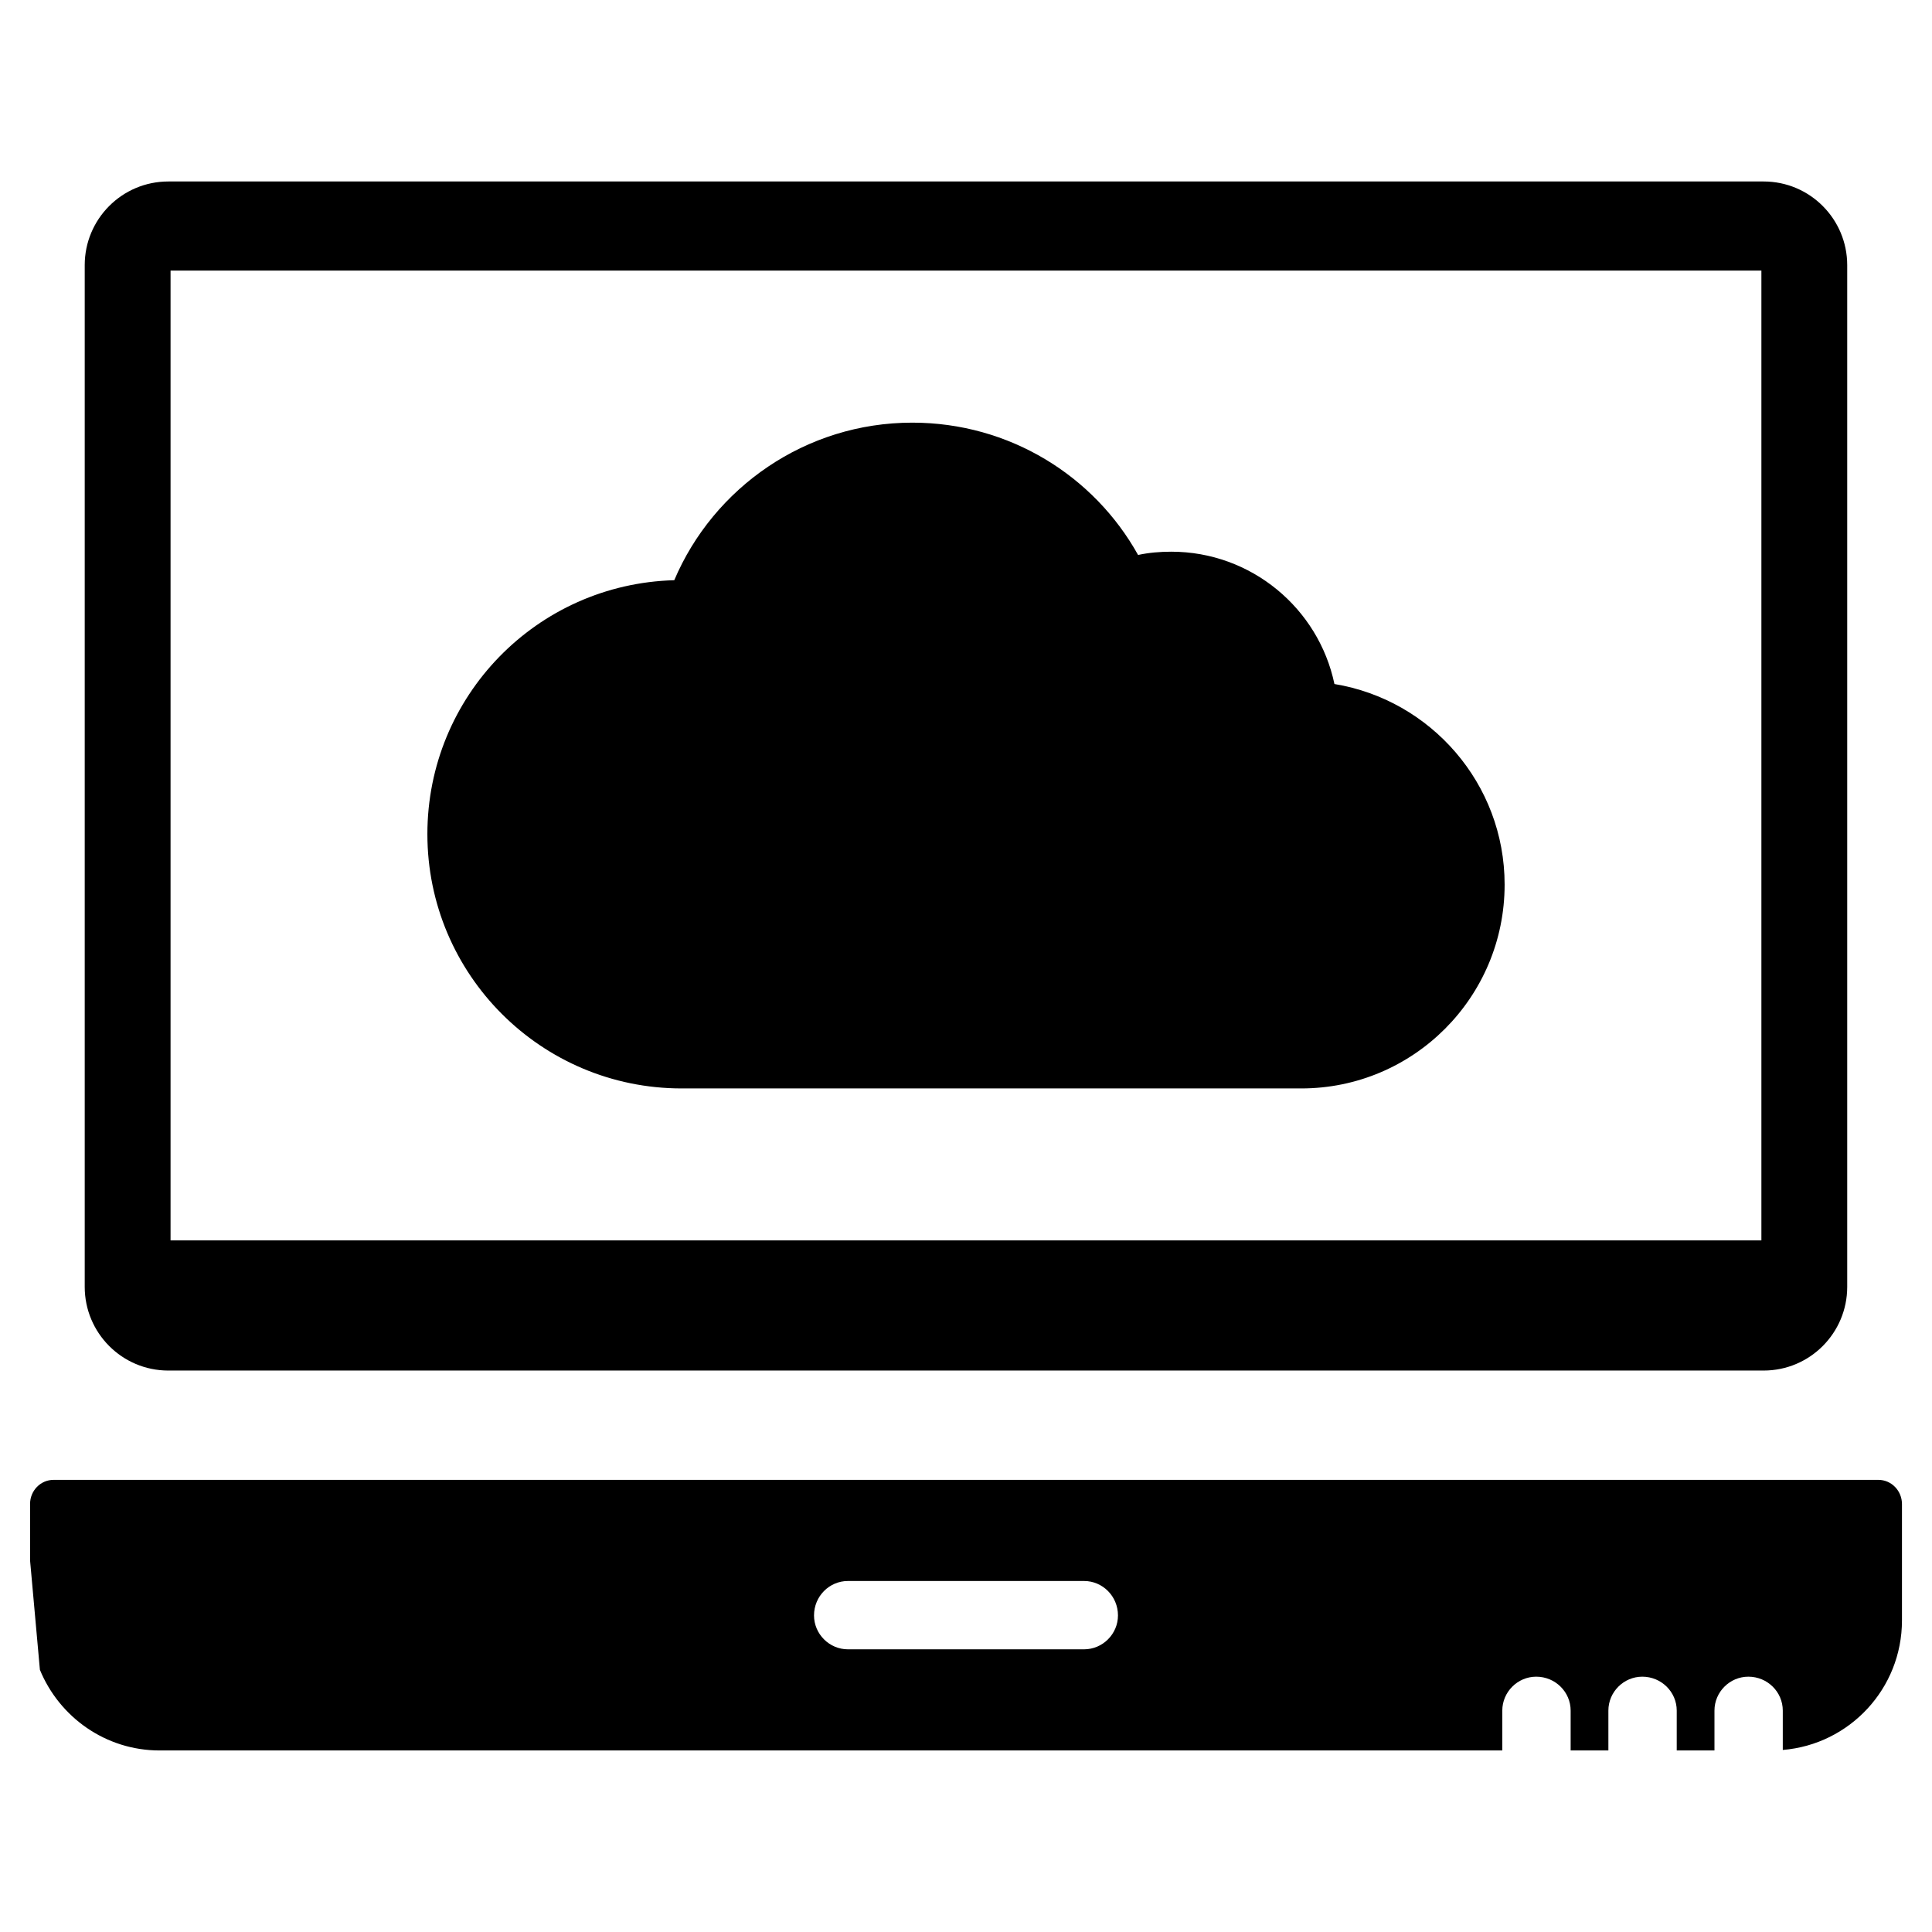
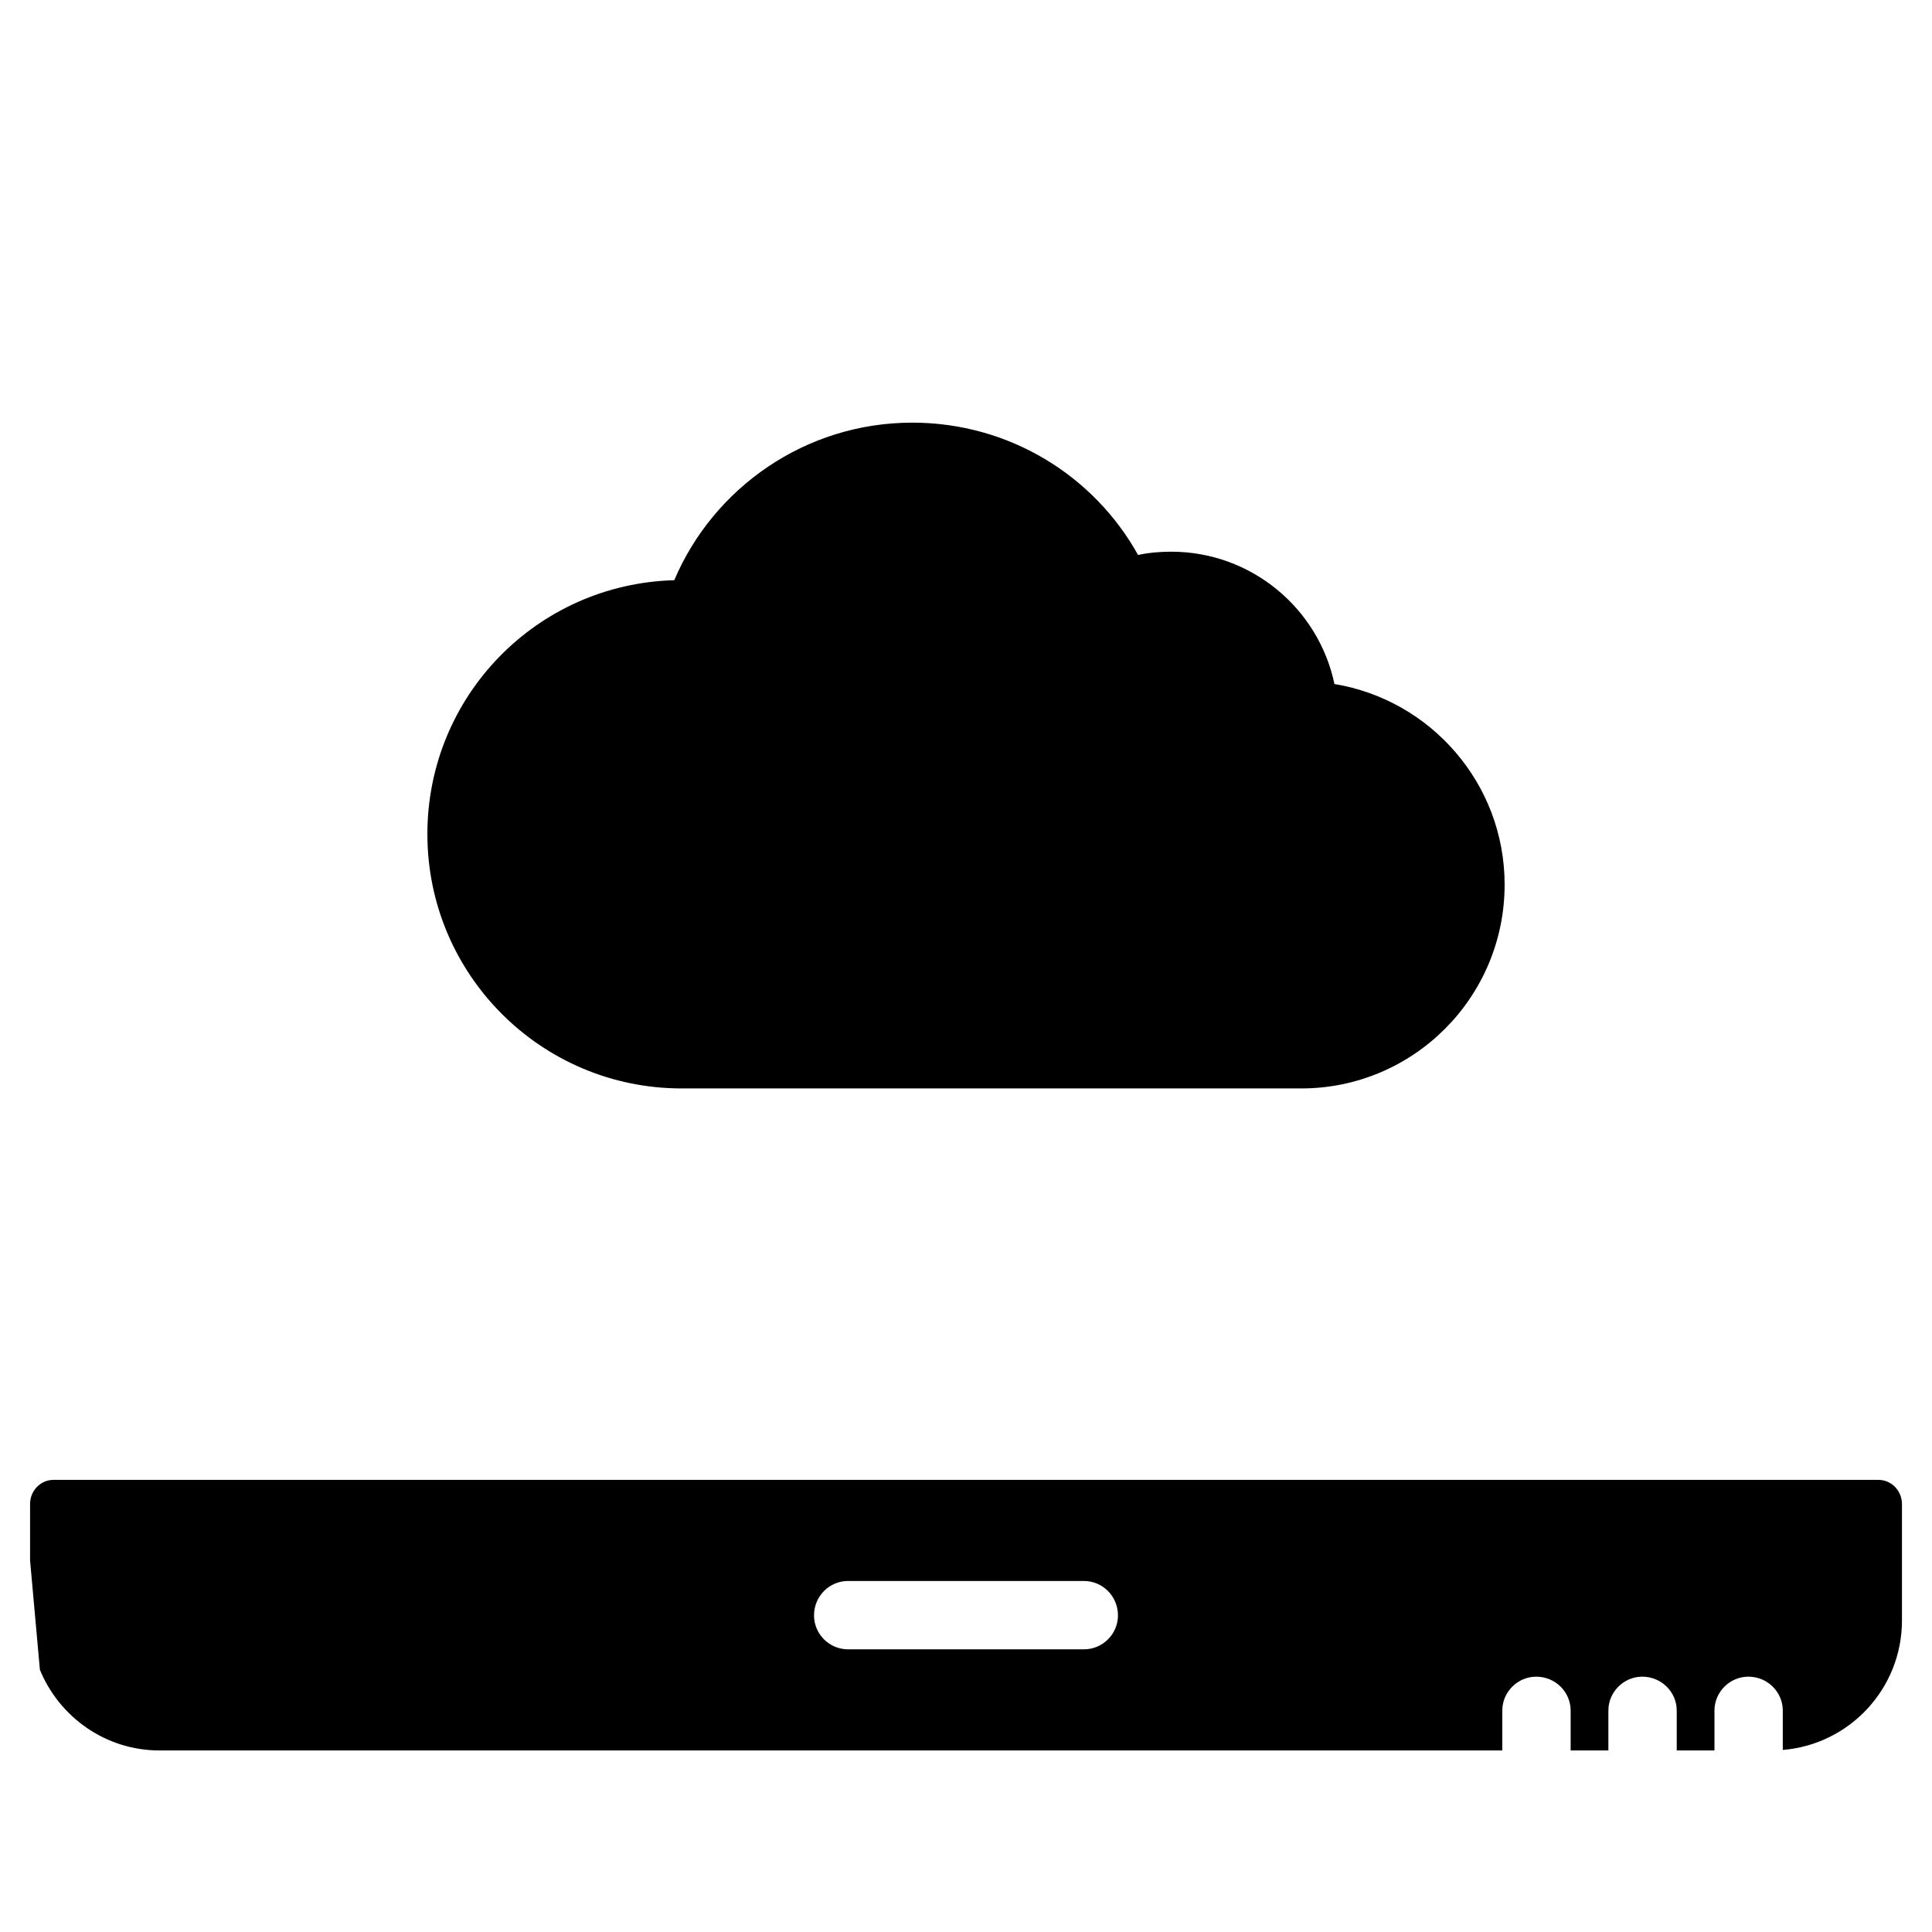
<svg xmlns="http://www.w3.org/2000/svg" fill="#000000" width="800px" height="800px" version="1.1" viewBox="144 144 512 512">
  <g>
-     <path d="m188.62 507.21h422.75c12.316 0 22.16-10 22.16-22.168v-270.78c0-12.168-9.852-22.168-22.16-22.168h-422.75c-12.316 0-22.168 10-22.168 22.168v270.77c0 12.18 9.852 22.18 22.168 22.18zm0.578-291.5h421.59v257.01l-421.59 0.004z" />
    <path d="m641.8 536.18h-483.6c-3.481 0-6.231 2.898-6.231 6.371v14.992l2.606 28.973c5.144 12.516 17.391 21.375 31.73 21.375h355.82v-10.57c0-4.93 4.055-8.984 8.984-8.984 5.07 0 9.129 4.055 9.129 8.984v10.57h10v-10.57c0-4.93 4.055-8.984 8.984-8.984 5.07 0 9.129 4.055 9.129 8.984v10.57h10v-10.57c0-4.93 4.055-8.984 8.984-8.984 5.07 0 9.121 4.055 9.121 8.984v10.434c17.672-1.449 31.586-16.223 31.586-34.336v-30.855c-0.016-3.484-2.766-6.383-6.246-6.383zm-210.51 44.906h-62.582c-4.93 0-8.984-4.055-8.984-8.984 0-5.07 4.055-9.121 8.984-9.121h62.582c4.93 0 8.984 4.055 8.984 9.121 0 4.934-4.055 8.984-8.984 8.984z" />
    <path d="m497.64 325.27c-4.215-20.074-22.059-35.066-43.242-35.066-2.977 0-5.945 0.246-8.797 0.867-11.648-20.941-34.074-35.066-59.844-35.066-28.254 0-52.66 17.223-63.07 41.754-36.43 0.992-65.426 30.73-65.426 67.285 0 37.172 30.113 67.402 67.402 67.402h164.18c29.742 0 53.898-24.16 53.898-54.023 0-26.762-19.578-48.945-45.102-53.152z" />
  </g>
</svg>